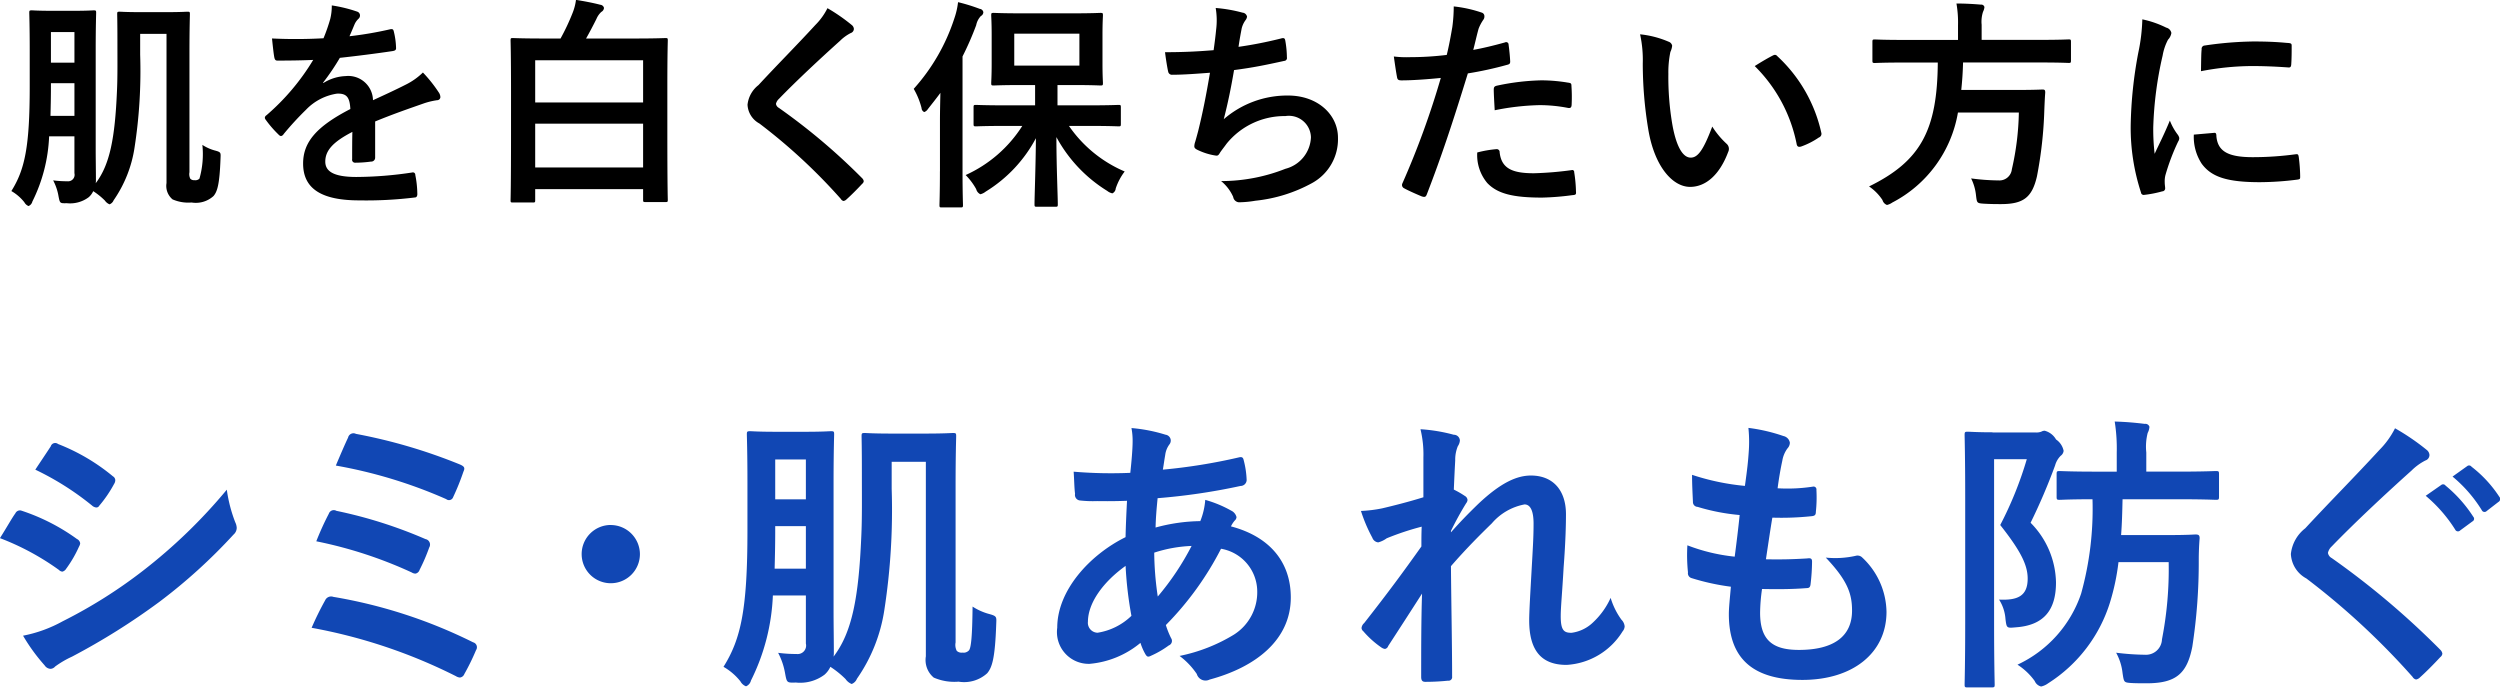
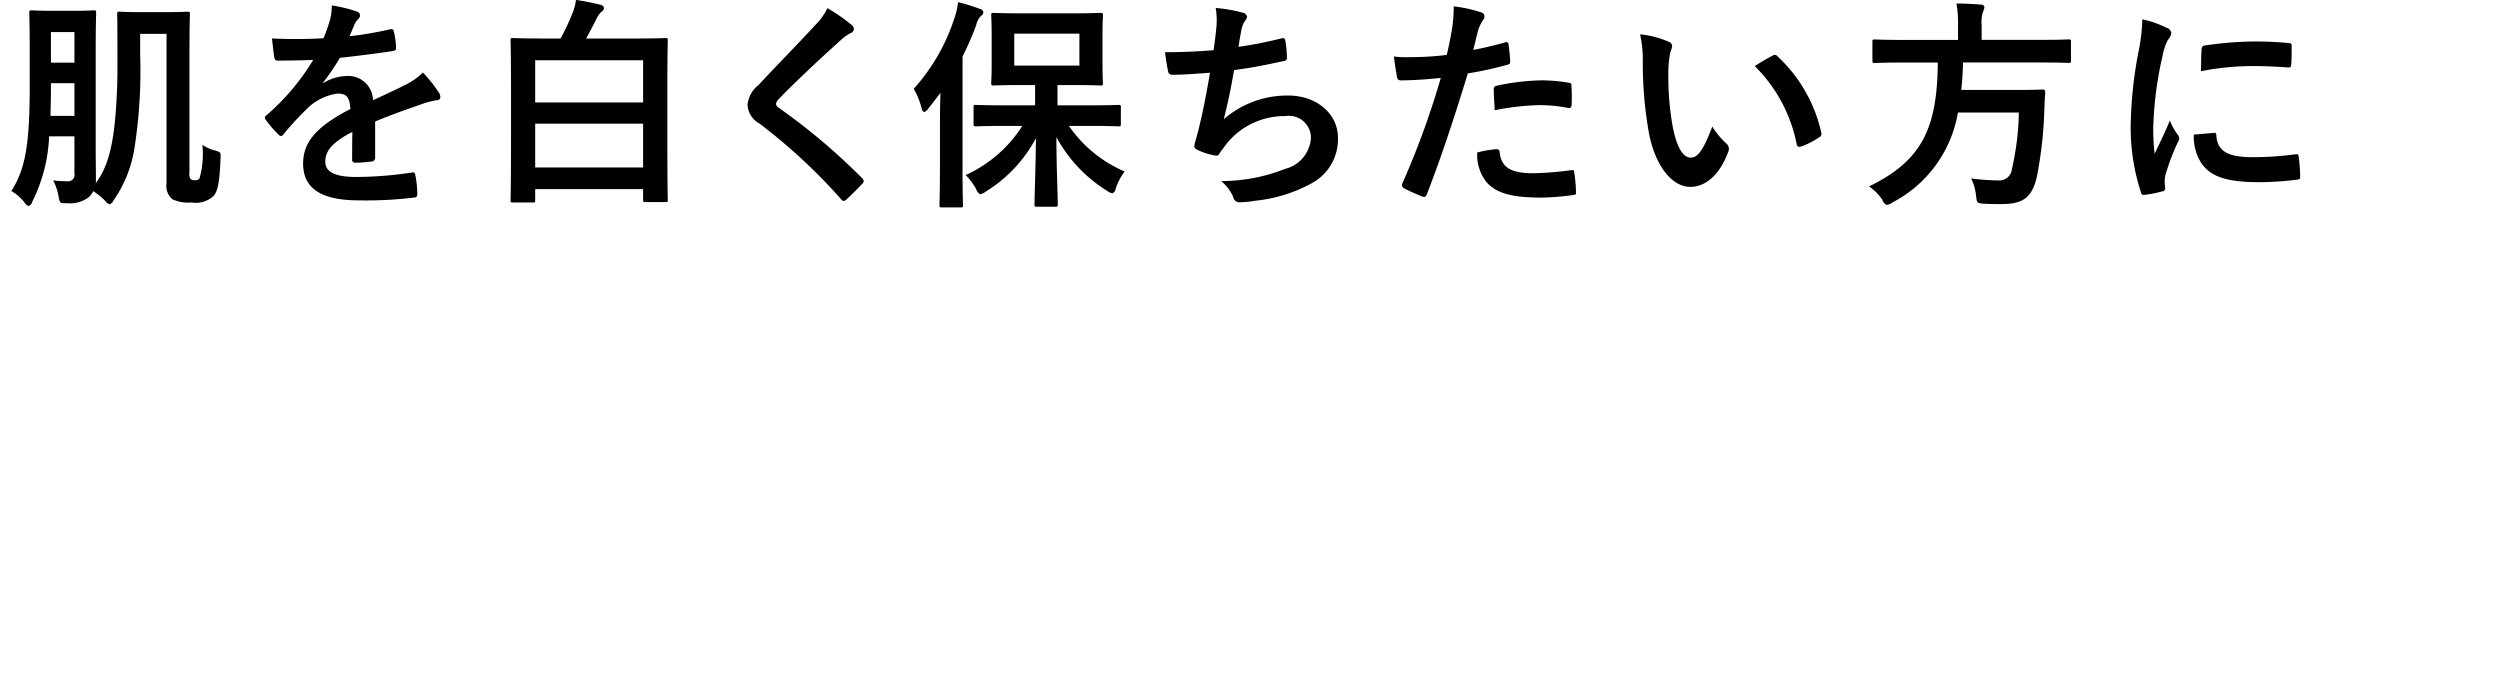
<svg xmlns="http://www.w3.org/2000/svg" id="lead-product.svg" width="178.843" height="49.188" viewBox="0 0 178.843 49.188">
  <defs>
    <style>
      .cls-1 {
        fill: #1147b4;
      }

      .cls-1, .cls-2 {
        fill-rule: evenodd;
      }
    </style>
  </defs>
-   <path id="肌を白く保ちたい方に_シミ_肌あれも防ぐ_" data-name="肌を白く保ちたい方に シミ・肌あれも防ぐ " class="cls-1" d="M764.685,169.028A18.329,18.329,0,0,1,768.9,171.3a0.405,0.405,0,0,0,.25.125,0.452,0.452,0,0,0,.272-0.208,8.551,8.551,0,0,0,.919-1.584,0.605,0.605,0,0,0,.083-0.229,0.4,0.4,0,0,0-.229-0.313,14.5,14.5,0,0,0-4.01-2.041,0.364,0.364,0,0,0-.4.208C765.541,167.59,765.207,168.2,764.685,169.028Zm2.527-4.9a20.225,20.225,0,0,1,4.052,2.562,0.534,0.534,0,0,0,.313.146,0.231,0.231,0,0,0,.209-0.125,8.886,8.886,0,0,0,1.065-1.562,0.5,0.5,0,0,0,.084-0.271,0.331,0.331,0,0,0-.167-0.271,14.219,14.219,0,0,0-3.927-2.313,0.33,0.33,0,0,0-.522.167C767.964,163.007,767.567,163.59,767.212,164.132Zm-0.877,11.875a13.173,13.173,0,0,0,1.545,2.125,0.539,0.539,0,0,0,.418.25,0.46,0.46,0,0,0,.334-0.166,6.88,6.88,0,0,1,1.212-.709,48.5,48.5,0,0,0,6.244-3.916,38.914,38.914,0,0,0,5.305-4.813,0.649,0.649,0,0,0,.23-0.479,1.014,1.014,0,0,0-.105-0.4,10.389,10.389,0,0,1-.605-2.333,38.013,38.013,0,0,1-6.015,5.812,34.919,34.919,0,0,1-5.723,3.6A9.623,9.623,0,0,1,766.335,176.007Zm22.377-12.167a34.268,34.268,0,0,1,7.895,2.4,0.315,0.315,0,0,0,.5-0.146,17.178,17.178,0,0,0,.731-1.812c0.125-.271.083-0.375-0.251-0.521a38.516,38.516,0,0,0-7.435-2.188,0.394,0.394,0,0,0-.564.271C789.422,162.173,788.963,163.236,788.712,163.84Zm-1.4,5.417a30.826,30.826,0,0,1,6.829,2.229,0.505,0.505,0,0,0,.272.084,0.392,0.392,0,0,0,.292-0.271,13.174,13.174,0,0,0,.689-1.6,0.4,0.4,0,0,0-.271-0.6,32.671,32.671,0,0,0-6.37-2.02,0.374,0.374,0,0,0-.543.208A20.342,20.342,0,0,0,787.313,169.257Zm-0.334,6.188A38.079,38.079,0,0,1,797.3,178.9a0.625,0.625,0,0,0,.292.1,0.389,0.389,0,0,0,.313-0.25,16.153,16.153,0,0,0,.836-1.708,0.365,0.365,0,0,0-.209-0.562,35.638,35.638,0,0,0-10-3.251,0.466,0.466,0,0,0-.585.25A21.674,21.674,0,0,0,786.979,175.445Zm21.4-7.355a2.084,2.084,0,1,0,2.088,2.084A2.093,2.093,0,0,0,808.381,168.09Zm20.1-4.521h2.443v13.918a1.631,1.631,0,0,0,.564,1.52,3.671,3.671,0,0,0,1.775.292,2.449,2.449,0,0,0,2.047-.6c0.355-.417.564-1.083,0.647-3.48,0.021-.541.063-0.6-0.459-0.749a4.125,4.125,0,0,1-1.232-.542c-0.021,2.125-.105,3-0.272,3.146a0.519,0.519,0,0,1-.459.146,0.484,0.484,0,0,1-.4-0.125,0.918,0.918,0,0,1-.084-0.6V165.361c0-2.313.042-3.479,0.042-3.625,0-.208-0.021-0.229-0.23-0.229-0.146,0-.605.041-2.046,0.041h-2.277c-1.42,0-1.838-.041-1.984-0.041-0.209,0-.23.021-0.23,0.229,0,0.1.021,0.875,0.021,2.354,0,2.188.021,3.459-.041,4.813-0.188,4.417-.669,6.875-1.984,8.6a1.636,1.636,0,0,0,.02-0.312c0-.854-0.02-1.917-0.02-2.875v-9.251c0-2.187.041-3.333,0.041-3.458,0-.208-0.021-0.229-0.229-0.229-0.147,0-.564.041-1.859,0.041h-2.047c-1.316,0-1.733-.041-1.859-0.041-0.229,0-.25.021-0.25,0.229,0,0.146.042,1.271,0.042,3.458v3.417c0,5.625-.46,7.751-1.713,9.751a4.254,4.254,0,0,1,1.211,1.041,0.765,0.765,0,0,0,.4.354,0.6,0.6,0,0,0,.355-0.416,14.936,14.936,0,0,0,1.566-6.084h2.361v3.438a0.609,0.609,0,0,1-.669.75,9.845,9.845,0,0,1-1.316-.084,4.926,4.926,0,0,1,.5,1.48c0.125,0.666.125,0.666,0.772,0.646a2.9,2.9,0,0,0,2.047-.563,1.664,1.664,0,0,0,.418-0.562,6.614,6.614,0,0,1,1.086.875,0.981,0.981,0,0,0,.438.354,0.667,0.667,0,0,0,.376-0.375,11.632,11.632,0,0,0,1.964-4.938,46.739,46.739,0,0,0,.522-8.646v-1.938Zm-8.375,7.647c0.021-.813.042-1.709,0.042-2.709v-0.333h2.193v3.042H820.11Zm2.235-7.813v2.854h-2.193V163.4h2.193Zm23.291-2.25a4.856,4.856,0,0,1,.084.937c0,0.584-.084,1.521-0.167,2.271a31.869,31.869,0,0,1-4.052-.083c0.042,0.583.042,1.125,0.1,1.583a0.4,0.4,0,0,0,.376.479,8.271,8.271,0,0,0,1.191.042c0.355,0,.919.021,2.151-0.021-0.042.792-.084,1.708-0.105,2.6-2.568,1.271-4.887,3.813-4.887,6.48a2.272,2.272,0,0,0,2.319,2.583,6.579,6.579,0,0,0,3.634-1.5,4.067,4.067,0,0,0,.355.813c0.125,0.208.208,0.208,0.417,0.1a6.624,6.624,0,0,0,1.253-.729,0.346,0.346,0,0,0,.167-0.521,6.282,6.282,0,0,1-.375-0.938,22.067,22.067,0,0,0,3.947-5.458,3.113,3.113,0,0,1,2.59,3.021,3.586,3.586,0,0,1-1.671,3.125,12.047,12.047,0,0,1-3.885,1.521,5.306,5.306,0,0,1,1.232,1.291,0.65,0.65,0,0,0,.919.4c3.321-.895,5.806-2.854,5.806-5.875,0-2.6-1.587-4.375-4.281-5.083a1.79,1.79,0,0,1,.271-0.417,0.359,0.359,0,0,0,.126-0.25,0.694,0.694,0,0,0-.376-0.458,8.388,8.388,0,0,0-1.859-.771,5.109,5.109,0,0,1-.355,1.52,12.562,12.562,0,0,0-3.2.459c0.02-.729.062-1.229,0.146-2.1a44.565,44.565,0,0,0,5.931-.875,0.437,0.437,0,0,0,.439-0.417,6.483,6.483,0,0,0-.209-1.417c-0.042-.187-0.105-0.271-0.355-0.208a40.388,40.388,0,0,1-5.43.875c0.062-.354.1-0.667,0.167-1.042a1.609,1.609,0,0,1,.292-0.75,0.455,0.455,0,0,0,.105-0.333,0.434,0.434,0,0,0-.376-0.375A11.391,11.391,0,0,0,845.636,161.153Zm1.88,12.042a22.3,22.3,0,0,1-.251-3.125,9.82,9.82,0,0,1,2.673-.48A19.111,19.111,0,0,1,847.516,173.2Zm-2.3-2.188a26.946,26.946,0,0,0,.418,3.583,4.478,4.478,0,0,1-2.423,1.209,0.712,0.712,0,0,1-.689-0.792C842.524,173.653,843.61,172.153,845.218,171.007Zm21.308-4.9c-1.065.334-2.235,0.625-2.945,0.792a9.569,9.569,0,0,1-1.525.188,10.977,10.977,0,0,0,.815,1.916,0.5,0.5,0,0,0,.418.333,1.815,1.815,0,0,0,.605-0.291,19.6,19.6,0,0,1,2.506-.834c-0.02.5-.02,0.9-0.02,1.417-1.274,1.792-2.36,3.271-4.094,5.48a0.542,0.542,0,0,0-.188.354,0.321,0.321,0,0,0,.125.229,6.739,6.739,0,0,0,1.3,1.167,0.588,0.588,0,0,0,.251.1,0.305,0.305,0,0,0,.23-0.209c0.772-1.187,1.608-2.479,2.422-3.75-0.062,1.875-.062,4.063-0.062,5.959,0,0.25.083,0.354,0.292,0.354a15.949,15.949,0,0,0,1.629-.083,0.255,0.255,0,0,0,.292-0.292c0-2.271-.062-5.271-0.083-7.9,1.086-1.25,2.067-2.229,2.924-3.063a4.075,4.075,0,0,1,2.339-1.354c0.418,0,.647.459,0.647,1.375,0,0.9-.041,1.583-0.146,3.417-0.1,1.771-.167,2.937-0.167,3.5,0,2.167.877,3.188,2.673,3.188a5.049,5.049,0,0,0,4.01-2.4,0.6,0.6,0,0,0,.146-0.354,0.782,0.782,0,0,0-.229-0.48,5.161,5.161,0,0,1-.773-1.562,5.483,5.483,0,0,1-1.253,1.75,2.727,2.727,0,0,1-1.546.75c-0.522,0-.772-0.146-0.772-1.188,0-.646.1-1.583,0.208-3.5,0.147-1.917.167-3.187,0.167-3.792,0-1.729-.939-2.771-2.506-2.771-0.981,0-2.13.48-3.78,2.042-0.814.792-1.274,1.271-1.942,2.021v-0.1a22.389,22.389,0,0,1,1.086-1.979,0.437,0.437,0,0,0,.1-0.23,0.36,0.36,0,0,0-.188-0.291,6.582,6.582,0,0,0-.793-0.458c0.042-.959.062-1.4,0.1-2.084a2.539,2.539,0,0,1,.188-1.021,0.837,0.837,0,0,0,.146-0.4,0.431,0.431,0,0,0-.438-0.417,11.8,11.8,0,0,0-2.381-.395,7.614,7.614,0,0,1,.209,2.021v2.833Zm24.212,6.563c1.065,0.021,2.151.021,3.195-.063,0.209,0,.272-0.083.293-0.333a14.161,14.161,0,0,0,.1-1.563c0-.187-0.063-0.271-0.334-0.229-1,.063-1.859.084-2.966,0.063,0.126-.833.334-2.25,0.46-2.98a20.631,20.631,0,0,0,2.777-.1c0.251-.02.335-0.083,0.335-0.312a9.771,9.771,0,0,0,.041-1.563,0.21,0.21,0,0,0-.208-0.25,11.908,11.908,0,0,1-2.569.125c0.1-.771.229-1.479,0.334-1.958a2.041,2.041,0,0,1,.376-0.9,0.611,0.611,0,0,0,.167-0.4,0.585,0.585,0,0,0-.46-0.479,12.326,12.326,0,0,0-2.506-.583,9.719,9.719,0,0,1,.021,1.75c-0.042.625-.1,1.187-0.271,2.4a17.054,17.054,0,0,1-3.781-.792c0,0.75.042,1.438,0.063,1.938a0.343,0.343,0,0,0,.334.354,14.675,14.675,0,0,0,3.008.583c-0.084.854-.251,2.208-0.355,2.979a13.1,13.1,0,0,1-3.384-.812,11.942,11.942,0,0,0,.042,1.937,0.359,0.359,0,0,0,.23.4,16.44,16.44,0,0,0,2.84.625c-0.083.938-.146,1.521-0.146,1.959,0,3.041,1.566,4.708,5.263,4.708,3.592,0,6.015-1.917,6.015-4.875a5.428,5.428,0,0,0-1.775-3.917,0.48,0.48,0,0,0-.439-0.083,6.681,6.681,0,0,1-2.13.125c1.587,1.667,1.879,2.625,1.879,3.792,0,1.875-1.357,2.812-3.8,2.812-1.942,0-2.777-.75-2.777-2.667A12.676,12.676,0,0,1,890.738,172.674Zm29.1-1.917a26.225,26.225,0,0,1-.48,5.521,1.144,1.144,0,0,1-1.211,1.1,18.277,18.277,0,0,1-2.068-.146,3.886,3.886,0,0,1,.46,1.459c0.1,0.667.1,0.667,0.605,0.708,0.355,0.021.773,0.021,1.107,0.021,2.089,0,2.9-.667,3.279-2.625a39.654,39.654,0,0,0,.46-6.188c0-.5.02-1.042,0.062-1.562,0-.208-0.062-0.271-0.292-0.271-0.126,0-.522.042-1.963,0.042h-3.363c0.063-.792.084-1.626,0.105-2.563H920.4c1.984,0,2.674.042,2.8,0.042,0.209,0,.23-0.021.23-0.23v-1.6c0-.208-0.021-0.229-0.23-0.229-0.125,0-.815.042-2.8,0.042h-2.172V162.9a3.944,3.944,0,0,1,.1-1.4,1.07,1.07,0,0,0,.125-0.438,0.3,0.3,0,0,0-.334-0.208c-0.689-.084-1.358-0.146-2.151-0.167a12.292,12.292,0,0,1,.146,2.209v1.375h-1.483c-1.775,0-2.464-.042-2.59-0.042-0.208,0-.229.021-0.229,0.229v1.6c0,0.209.021,0.23,0.229,0.23,0.105,0,.752-0.042,2.339-0.042a22.678,22.678,0,0,1-.814,6.75,8.665,8.665,0,0,1-4.553,5.084,4.569,4.569,0,0,1,1.232,1.167,0.663,0.663,0,0,0,.46.395,1.328,1.328,0,0,0,.5-0.229,10.557,10.557,0,0,0,4.428-5.792,16.126,16.126,0,0,0,.605-2.875h3.592Zm-12.593-9.292c-1.086,0-1.629-.042-1.775-0.042-0.209,0-.23.021-0.23,0.25,0,0.126.042,1.542,0.042,4.438v8.98c0,2.875-.042,4.271-0.042,4.417,0,0.187.021,0.208,0.23,0.208h1.67c0.23,0,.251-0.021.251-0.208,0-.126-0.042-1.605-0.042-4.417V163.382h2.339a26.162,26.162,0,0,1-1.9,4.708c1.483,1.875,1.963,2.876,1.963,3.834,0,1.271-.752,1.562-2.047,1.5a2.956,2.956,0,0,1,.46,1.4c0.083,0.646.083,0.646,0.752,0.583,2.025-.146,2.861-1.271,2.861-3.208a6.214,6.214,0,0,0-1.817-4.271,42.3,42.3,0,0,0,1.754-4.105,1.544,1.544,0,0,1,.4-0.687,0.5,0.5,0,0,0,.209-0.355,1.293,1.293,0,0,0-.543-0.812,1.315,1.315,0,0,0-.815-0.625,0.471,0.471,0,0,0-.229.063,0.979,0.979,0,0,1-.418.062h-3.07Zm28.787-.291a6.03,6.03,0,0,1-1.128,1.562c-1.8,1.958-3.529,3.688-5.3,5.6a2.675,2.675,0,0,0-1.024,1.834,2.1,2.1,0,0,0,1.107,1.75,52.691,52.691,0,0,1,7.6,7.042,0.373,0.373,0,0,0,.251.187,0.533,0.533,0,0,0,.292-0.166c0.355-.313.961-0.917,1.441-1.438a0.353,0.353,0,0,0,.146-0.25,0.5,0.5,0,0,0-.146-0.271,57.944,57.944,0,0,0-7.769-6.563,0.515,0.515,0,0,1-.271-0.374,0.9,0.9,0,0,1,.271-0.459c1.608-1.666,3.906-3.813,5.7-5.417a3.955,3.955,0,0,1,1-.729,0.417,0.417,0,0,0,.292-0.4,0.506,0.506,0,0,0-.167-0.333A16.515,16.515,0,0,0,936.031,161.174Zm2.193,4.833a10.338,10.338,0,0,1,2.109,2.417,0.218,0.218,0,0,0,.355.062l0.878-.646a0.209,0.209,0,0,0,.062-0.333,9.584,9.584,0,0,0-1.984-2.229,0.214,0.214,0,0,0-.313-0.042Zm1.921-1.375a9.843,9.843,0,0,1,2.089,2.4,0.215,0.215,0,0,0,.355.063l0.835-.646a0.242,0.242,0,0,0,.063-0.376,8.729,8.729,0,0,0-1.984-2.146,0.214,0.214,0,0,0-.313-0.041Z" transform="translate(-764.688 -130.531)" />
  <path id="肌を白く保ちたい方に_シミ_肌あれも防ぐ_2" data-name="肌を白く保ちたい方に シミ・肌あれも防ぐ " class="cls-2" d="M774.722,132.954H776.6v10.673a1.253,1.253,0,0,0,.432,1.167,2.82,2.82,0,0,0,1.361.223,1.878,1.878,0,0,0,1.57-.463c0.272-.32.433-0.831,0.5-2.668,0.016-.416.048-0.464-0.353-0.576a3.132,3.132,0,0,1-.945-0.415,6.4,6.4,0,0,1-.208,2.413,0.4,0.4,0,0,1-.352.112,0.372,0.372,0,0,1-.3-0.1,0.709,0.709,0,0,1-.064-0.464v-8.532c0-1.773.032-2.668,0.032-2.78,0-.16-0.016-0.176-0.176-0.176-0.112,0-.464.032-1.569,0.032H774.77c-1.089,0-1.41-.032-1.522-0.032-0.16,0-.176.016-0.176,0.176,0,0.08.016,0.671,0.016,1.805,0,1.678.016,2.653-.032,3.691-0.144,3.388-.513,5.273-1.522,6.6a1.2,1.2,0,0,0,.016-0.239c0-.655-0.016-1.47-0.016-2.2V134.1c0-1.677.032-2.556,0.032-2.652,0-.16-0.016-0.176-0.176-0.176-0.112,0-.432.032-1.425,0.032H768.4c-1.009,0-1.329-.032-1.426-0.032-0.176,0-.192.016-0.192,0.176,0,0.112.032,0.975,0.032,2.652v2.621c0,4.314-.352,5.944-1.313,7.478a3.258,3.258,0,0,1,.929.8,0.589,0.589,0,0,0,.3.272,0.464,0.464,0,0,0,.272-0.319,11.467,11.467,0,0,0,1.2-4.666h1.81v2.636a0.467,0.467,0,0,1-.513.576,7.592,7.592,0,0,1-1.009-.064,3.76,3.76,0,0,1,.384,1.134c0.1,0.511.1,0.511,0.593,0.5a2.218,2.218,0,0,0,1.57-.431,1.275,1.275,0,0,0,.32-0.431,5.054,5.054,0,0,1,.833.671,0.743,0.743,0,0,0,.336.271,0.513,0.513,0,0,0,.289-0.287,8.933,8.933,0,0,0,1.5-3.787,35.719,35.719,0,0,0,.4-6.631v-1.486Zm-6.423,5.864c0.016-.623.032-1.31,0.032-2.077v-0.256h1.682v2.333H768.3Zm1.714-5.992v2.189h-1.682v-2.189h1.682Zm21.518,6.392c1.361-.56,2.4-0.911,3.443-1.279a5.143,5.143,0,0,1,.977-0.239,0.232,0.232,0,0,0,.241-0.224,0.635,0.635,0,0,0-.129-0.352,9.817,9.817,0,0,0-1.121-1.406,4.807,4.807,0,0,1-1.217.863c-0.817.416-1.73,0.831-2.355,1.119a1.767,1.767,0,0,0-1.954-1.726,3.2,3.2,0,0,0-1.6.5l-0.016-.032a16.5,16.5,0,0,0,1.2-1.773c1.169-.128,2.547-0.3,3.748-0.48,0.224-.032.288-0.095,0.272-0.255a5.385,5.385,0,0,0-.16-1.151c-0.032-.143-0.08-0.192-0.256-0.159a26.014,26.014,0,0,1-2.915.5c0.192-.432.272-0.639,0.368-0.863a1.24,1.24,0,0,1,.272-0.383,0.31,0.31,0,0,0,.112-0.24,0.287,0.287,0,0,0-.192-0.272,10.118,10.118,0,0,0-1.826-.447,3.877,3.877,0,0,1-.112.974,12.307,12.307,0,0,1-.48,1.375,35.369,35.369,0,0,1-3.684.015c0.048,0.48.112,1.071,0.16,1.327,0.032,0.176.08,0.256,0.224,0.256,0.945,0,1.81-.016,2.563-0.049a16.314,16.314,0,0,1-3.348,3.963,0.223,0.223,0,0,0-.112.176,0.255,0.255,0,0,0,.064.143,7.611,7.611,0,0,0,.913,1.055,0.319,0.319,0,0,0,.176.112,0.285,0.285,0,0,0,.193-0.144,21.582,21.582,0,0,1,1.6-1.741,3.868,3.868,0,0,1,2.211-1.151c0.72-.032.913,0.288,0.961,1.1-2.419,1.247-3.38,2.366-3.38,3.9,0,1.853,1.394,2.636,4.02,2.636a28.532,28.532,0,0,0,3.973-.208c0.128,0,.192-0.112.176-0.3a7.15,7.15,0,0,0-.144-1.311,0.171,0.171,0,0,0-.225-0.176,27.389,27.389,0,0,1-3.988.32c-1.682,0-2.226-.431-2.226-1.1,0-.767.512-1.389,1.938-2.125-0.016.576-.016,1.374-0.016,1.95a0.209,0.209,0,0,0,.208.255,8.659,8.659,0,0,0,1.137-.08,0.28,0.28,0,0,0,.3-0.287v-2.572Zm11.267,5.8c0.16,0,.176-0.016.176-0.159v-0.8h7.72v0.767c0,0.144.016,0.16,0.176,0.16H812.3c0.144,0,.16-0.016.16-0.16,0-.1-0.032-0.879-0.032-4.841v-3.2c0-2.445.032-3.244,0.032-3.356,0-.16-0.016-0.175-0.16-0.175-0.112,0-.673.032-2.226,0.032h-3.46c0.272-.48.513-0.943,0.737-1.391a1.444,1.444,0,0,1,.352-0.511,0.355,0.355,0,0,0,.192-0.287,0.292,0.292,0,0,0-.256-0.224c-0.561-.144-1.073-0.24-1.746-0.352a3.756,3.756,0,0,1-.24.927,15.6,15.6,0,0,1-.865,1.838H803.6c-1.554,0-2.114-.032-2.227-0.032-0.144,0-.16.015-0.16,0.175,0,0.112.032,0.911,0.032,3.739V140c0,3.979-.032,4.746-0.032,4.858,0,0.143.016,0.159,0.16,0.159H802.8Zm0.176-2.508v-3.132h7.72v3.132h-7.72Zm0-7.669h7.72v3.019h-7.72V134.84Zm20.908-3.724a4.581,4.581,0,0,1-.865,1.2c-1.377,1.5-2.707,2.828-4.068,4.3a2.05,2.05,0,0,0-.785,1.406,1.612,1.612,0,0,0,.849,1.342,40.436,40.436,0,0,1,5.83,5.4,0.286,0.286,0,0,0,.192.144,0.409,0.409,0,0,0,.224-0.128c0.273-.24.737-0.7,1.106-1.1a0.275,0.275,0,0,0,.112-0.192,0.383,0.383,0,0,0-.112-0.208,44.35,44.35,0,0,0-5.959-5.033,0.4,0.4,0,0,1-.208-0.288,0.692,0.692,0,0,1,.208-0.351c1.234-1.279,3-2.924,4.373-4.155a3.047,3.047,0,0,1,.769-0.559,0.321,0.321,0,0,0,.224-0.3,0.392,0.392,0,0,0-.128-0.255A12.862,12.862,0,0,0,823.882,131.116Zm13.939,8.421a9.366,9.366,0,0,1-4.052,3.515,4.624,4.624,0,0,1,.753,1.007,0.556,0.556,0,0,0,.3.367,1.009,1.009,0,0,0,.384-0.192,9.936,9.936,0,0,0,3.588-3.818c-0.016,2.029-.1,4.2-0.1,4.729,0,0.16.016,0.176,0.176,0.176h1.314c0.16,0,.176-0.016.176-0.176,0-.543-0.1-2.812-0.1-4.809a10.249,10.249,0,0,0,3.636,3.851,0.9,0.9,0,0,0,.368.176,0.425,0.425,0,0,0,.24-0.352,4.188,4.188,0,0,1,.641-1.214,9.223,9.223,0,0,1-3.988-3.26H842.5c1.57,0,2.114.032,2.21,0.032,0.145,0,.161-0.016.161-0.176v-1.182c0-.16-0.016-0.176-0.161-0.176-0.1,0-.64.032-2.21,0.032h-2.162v-1.454h1.041c1.441,0,1.922.032,2.034,0.032,0.16,0,.176-0.016.176-0.176,0-.1-0.032-0.5-0.032-1.406v-2.029c0-.911.032-1.31,0.032-1.406,0-.16-0.016-0.176-0.176-0.176-0.112,0-.593.032-2.034,0.032h-3.556c-1.441,0-1.938-.032-2.05-0.032-0.16,0-.176.016-0.176,0.176,0,0.112.032,0.5,0.032,1.406v2.029c0,0.911-.032,1.294-0.032,1.406,0,0.16.016,0.176,0.176,0.176,0.112,0,.609-0.032,2.05-0.032h0.913v1.454h-2c-1.586,0-2.13-.032-2.226-0.032-0.16,0-.176.016-0.176,0.176v1.182c0,0.16.016,0.176,0.176,0.176,0.1,0,.64-0.032,2.226-0.032h1.089Zm4.084-4.314h-4.66v-2.285h4.66v2.285Zm-9.978,7.557c0,1.55-.032,2.317-0.032,2.413,0,0.16.016,0.176,0.16,0.176H833.4c0.161,0,.177-0.016.177-0.176,0-.08-0.032-0.863-0.032-2.413v-8.212a21.7,21.7,0,0,0,.977-2.237,1.327,1.327,0,0,1,.336-0.655,0.319,0.319,0,0,0,.176-0.272,0.285,0.285,0,0,0-.256-0.239,12.7,12.7,0,0,0-1.554-.48,5.3,5.3,0,0,1-.256,1.134,13.981,13.981,0,0,1-2.915,5.066,5.437,5.437,0,0,1,.561,1.374,0.323,0.323,0,0,0,.192.287,0.5,0.5,0,0,0,.256-0.207c0.3-.384.609-0.767,0.9-1.167-0.016.687-.032,1.422-0.032,2.013v3.595Zm19.58-8.66c-1.233.1-2.226,0.144-3.476,0.144,0.064,0.527.176,1.2,0.225,1.39a0.273,0.273,0,0,0,.3.224c0.817,0,1.826-.08,2.691-0.144-0.273,1.6-.5,2.78-0.849,4.187-0.064.239-.128,0.479-0.208,0.751a1.081,1.081,0,0,0-.064.319c0,0.144.1,0.208,0.352,0.319a4.468,4.468,0,0,0,1.2.352c0.144,0.016.192-.048,0.305-0.24,0.144-.207.3-0.4,0.448-0.607a5.332,5.332,0,0,1,4.212-1.981,1.577,1.577,0,0,1,1.826,1.518,2.427,2.427,0,0,1-1.826,2.253,12.507,12.507,0,0,1-4.6.879,3.058,3.058,0,0,1,.865,1.134,0.448,0.448,0,0,0,.4.383,7.422,7.422,0,0,0,1.185-.111,10.686,10.686,0,0,0,4.084-1.279,3.576,3.576,0,0,0,1.826-3.227c0-1.646-1.441-3.02-3.571-3.02a6.935,6.935,0,0,0-4.6,1.694c0.288-1.119.512-2.19,0.737-3.515,1.345-.176,2.21-0.352,3.587-0.656a0.206,0.206,0,0,0,.193-0.255,7.12,7.12,0,0,0-.113-1.183c-0.032-.207-0.112-0.223-0.336-0.159a29.566,29.566,0,0,1-3.011.591c0.08-.559.144-0.879,0.224-1.311a1.664,1.664,0,0,1,.272-0.591,0.528,0.528,0,0,0,.113-0.255,0.357,0.357,0,0,0-.321-0.288,10.417,10.417,0,0,0-1.922-.335,5.289,5.289,0,0,1,.032,1.549C851.651,133.034,851.587,133.561,851.507,134.12Zm18.571-.016c0.112-.4.224-0.942,0.384-1.518a3.031,3.031,0,0,1,.336-0.638,0.384,0.384,0,0,0,.08-0.256,0.266,0.266,0,0,0-.176-0.256,9.28,9.28,0,0,0-2.018-.447,10.99,10.99,0,0,1-.1,1.47c-0.112.655-.24,1.358-0.4,2a21.671,21.671,0,0,1-2.6.16,7.392,7.392,0,0,1-1.185-.048c0.08,0.575.16,1.118,0.224,1.454,0.032,0.208.1,0.255,0.336,0.255,0.753,0,1.874-.079,2.8-0.175A59.871,59.871,0,0,1,865,143.676a0.257,0.257,0,0,0,.128.319c0.337,0.192,1.122.527,1.282,0.591,0.176,0.048.272,0.064,0.352-.16,1.025-2.652,1.842-5.1,2.931-8.644a25.361,25.361,0,0,0,2.787-.607c0.208-.048.256-0.1,0.24-0.3-0.016-.335-0.064-0.8-0.112-1.15a0.173,0.173,0,0,0-.256-0.16C871.567,133.785,870.7,133.993,870.078,134.1Zm0.288,7.335a3.108,3.108,0,0,0,.721,2.188c0.72,0.751,1.81,1.039,3.908,1.039a19.067,19.067,0,0,0,2.178-.176c0.256-.016.272-0.064,0.256-0.256a9.988,9.988,0,0,0-.128-1.39,0.139,0.139,0,0,0-.192-0.143,24.238,24.238,0,0,1-2.691.223c-1.537,0-2.322-.335-2.45-1.5a0.208,0.208,0,0,0-.241-0.223A8.053,8.053,0,0,0,870.366,141.439Zm1.249-3.021a17.834,17.834,0,0,1,3.22-.367,10.731,10.731,0,0,1,1.986.192c0.224,0.048.3-.016,0.3-0.288a11.259,11.259,0,0,0-.016-1.278c0-.192-0.048-0.208-0.272-0.24a11.687,11.687,0,0,0-1.874-.16,16.751,16.751,0,0,0-3.124.368c-0.24.048-.288,0.1-0.288,0.319C871.551,137.284,871.583,137.859,871.615,138.418Zm10.4-5.432a8.551,8.551,0,0,1,.192,2.093,28.822,28.822,0,0,0,.385,4.65c0.432,2.7,1.746,4.17,3,4.17,1.121,0,2.114-.863,2.723-2.493a0.489,0.489,0,0,0-.112-0.591,6.065,6.065,0,0,1-1.025-1.23c-0.625,1.662-1.026,2.221-1.538,2.221-0.673,0-1.089-1.087-1.314-2.349a20.093,20.093,0,0,1-.288-3.643,7.174,7.174,0,0,1,.144-1.566,1.383,1.383,0,0,0,.128-0.447,0.377,0.377,0,0,0-.256-0.288A6.933,6.933,0,0,0,882.018,132.986Zm8.2,2.269a10.765,10.765,0,0,1,3,5.576c0.032,0.192.144,0.24,0.336,0.176a5.478,5.478,0,0,0,1.25-.639,0.28,0.28,0,0,0,.176-0.352,10.56,10.56,0,0,0-3.14-5.464,0.246,0.246,0,0,0-.176-0.1,0.475,0.475,0,0,0-.176.064C891.228,134.648,890.827,134.871,890.219,135.255ZM903.312,135c-0.032,4.857-1.233,7.063-4.917,8.868a3.488,3.488,0,0,1,.961.975,0.523,0.523,0,0,0,.321.351,1.114,1.114,0,0,0,.384-0.176,8.934,8.934,0,0,0,4.693-6.439h4.357a19.461,19.461,0,0,1-.5,4.059,0.893,0.893,0,0,1-.945.8,15.6,15.6,0,0,1-1.97-.144,3.531,3.531,0,0,1,.352,1.23c0.064,0.512.064,0.543,0.513,0.575,0.528,0.033.977,0.033,1.265,0.033,1.6,0,2.227-.464,2.579-1.982a29.321,29.321,0,0,0,.528-4.746c0.017-.4.033-0.83,0.065-1.246,0-.175-0.032-0.223-0.193-0.223-0.1,0-.544.031-1.89,0.031h-3.924c0.064-.607.112-1.262,0.128-1.965h5.542c1.442,0,1.922.032,2.018,0.032,0.144,0,.16-0.016.16-0.191v-1.3c0-.176-0.016-0.192-0.16-0.192-0.1,0-.576.033-2.018,0.033h-4.212V132.3a2.28,2.28,0,0,1,.1-0.927,0.968,0.968,0,0,0,.1-0.335,0.228,0.228,0,0,0-.256-0.176c-0.545-.048-1.17-0.08-1.746-0.08a7.959,7.959,0,0,1,.112,1.566v1.039H900.83c-1.426,0-1.906-.033-2.018-0.033-0.161,0-.177.016-0.177,0.192v1.3c0,0.175.016,0.191,0.177,0.191,0.112,0,.592-0.032,2.018-0.032h2.482Zm14.632-3.084a12.874,12.874,0,0,1-.288,2.381,30.376,30.376,0,0,0-.545,5.241,14.924,14.924,0,0,0,.737,4.761,0.193,0.193,0,0,0,.208.176,8.04,8.04,0,0,0,1.313-.255,0.21,0.21,0,0,0,.209-0.208c0-.128-0.032-0.256-0.032-0.448a1.813,1.813,0,0,1,.048-0.495,15.51,15.51,0,0,1,.913-2.413,0.437,0.437,0,0,0,.08-0.255,0.637,0.637,0,0,0-.112-0.24,4.112,4.112,0,0,1-.561-1.006c-0.464,1.118-.753,1.645-1.089,2.38a15.376,15.376,0,0,1-.1-1.869,25.858,25.858,0,0,1,.672-5.161,3.805,3.805,0,0,1,.385-1.135,0.894,0.894,0,0,0,.24-0.479,0.486,0.486,0,0,0-.368-0.383A7.1,7.1,0,0,0,917.944,131.915Zm3.684,8.245a3.515,3.515,0,0,0,.56,2.077c0.689,0.943,1.794,1.326,4.165,1.326a21.511,21.511,0,0,0,2.611-.175c0.272-.032.272-0.048,0.272-0.24a11.818,11.818,0,0,0-.1-1.374c-0.032-.208-0.064-0.224-0.224-0.208a23,23,0,0,1-3.06.208c-1.746,0-2.514-.4-2.61-1.5,0-.176-0.033-0.256-0.161-0.24Zm0.512-4.537a19.607,19.607,0,0,1,3.636-.368c0.817,0,1.65.032,2.611,0.1,0.144,0.016.192-.048,0.208-0.192,0.032-.447.032-0.879,0.032-1.358,0-.16-0.032-0.192-0.368-0.208-0.673-.064-1.41-0.1-2.371-0.1a25.6,25.6,0,0,0-3.475.288,0.234,0.234,0,0,0-.225.272C922.156,134.328,922.156,134.727,922.14,135.623Z" transform="translate(-764.688 -130.531)" />
</svg>